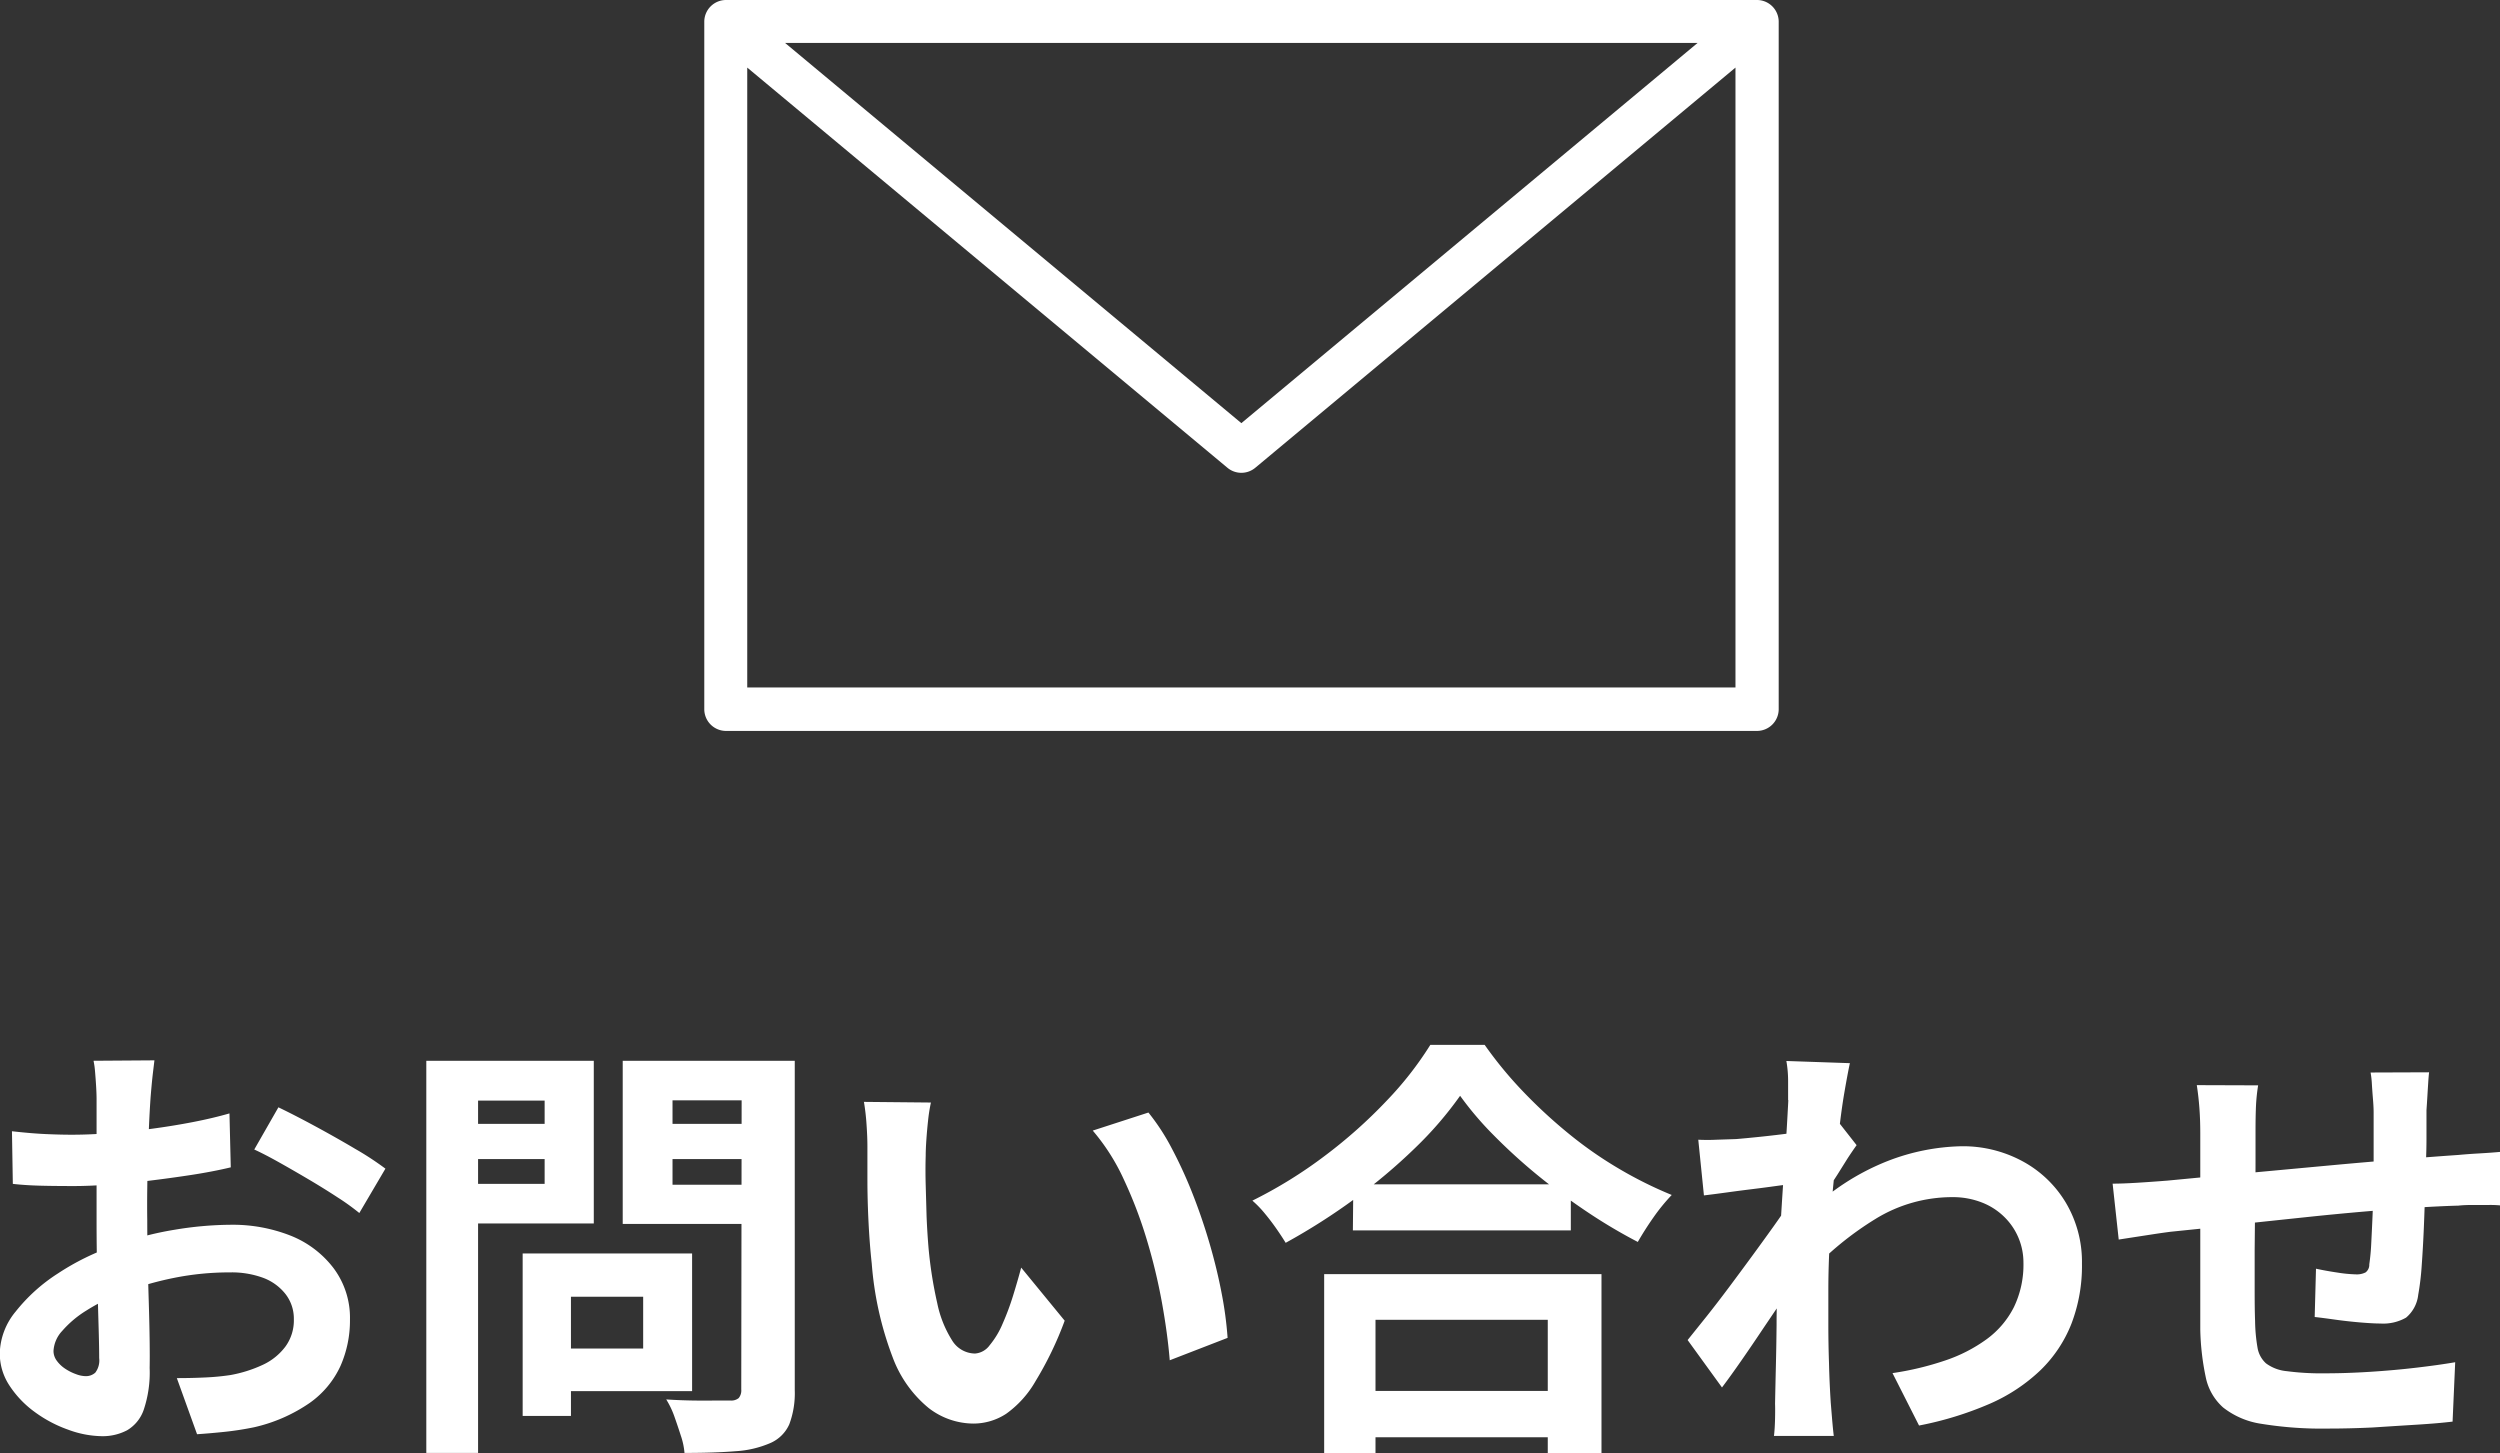
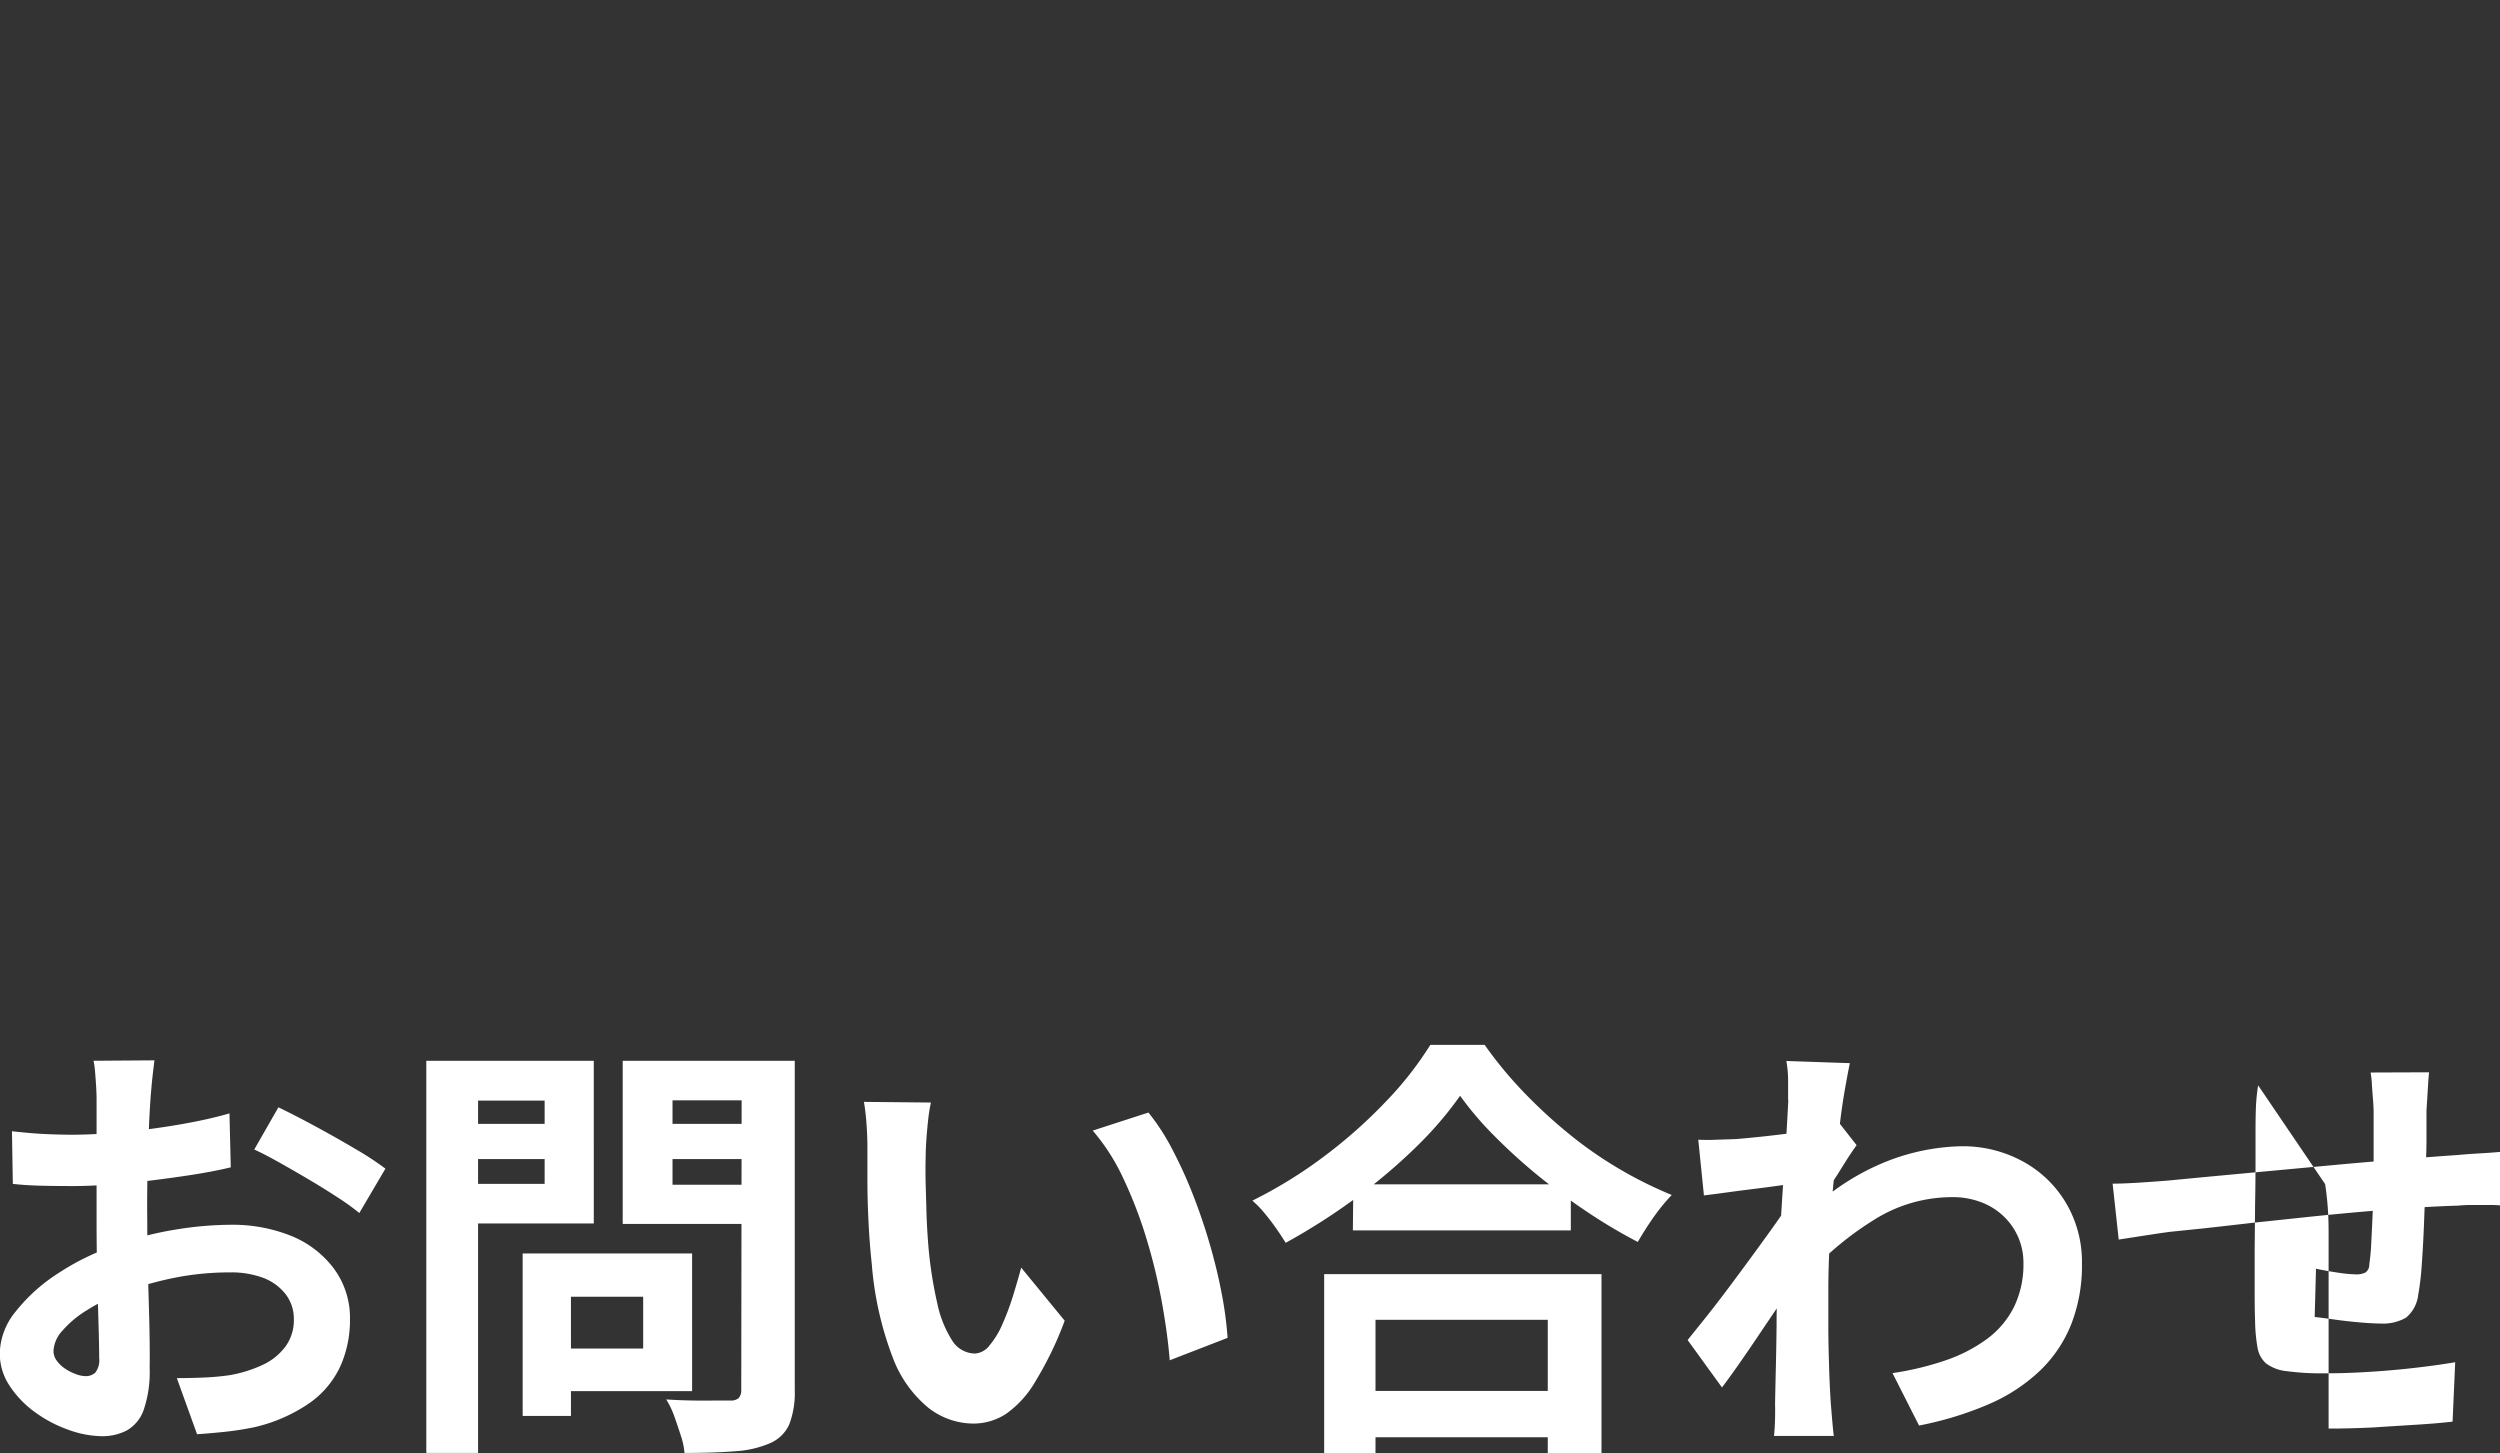
<svg xmlns="http://www.w3.org/2000/svg" width="45.976" height="26.728" viewBox="0 0 45.976 26.728">
  <rect x="0" y="0" width="45.976" height="26.728" fill="#333333" stroke="none" />
  <g transform="translate(-1.048)">
    <g transform="translate(0 17)">
-       <path d="M-20.112-6.5l-.024.2q-.016.132-.028.264t-.02.236q-.016.232-.028.508t-.02.568q-.008.292-.012.588t0,.576q0,.328.008.724t.02.784q.012.388.016.708t0,.5a2.156,2.156,0,0,1-.108.768.7.7,0,0,1-.308.38.962.962,0,0,1-.464.108A1.852,1.852,0,0,1-21.7.292a2.366,2.366,0,0,1-.612-.324,1.855,1.855,0,0,1-.464-.484,1.07,1.07,0,0,1-.18-.6,1.25,1.25,0,0,1,.292-.764,3.168,3.168,0,0,1,.776-.7,4.574,4.574,0,0,1,1.044-.512,5.805,5.805,0,0,1,1.1-.292,6.465,6.465,0,0,1,1.024-.092,2.9,2.9,0,0,1,1.112.2,1.849,1.849,0,0,1,.792.6,1.521,1.521,0,0,1,.3.944,2.066,2.066,0,0,1-.176.856,1.7,1.7,0,0,1-.564.676A2.941,2.941,0,0,1-18.28.248q-.272.056-.54.084t-.508.044L-19.7-.656q.272,0,.524-.012a4.424,4.424,0,0,0,.46-.044A2.41,2.41,0,0,0-18.12-.9,1.094,1.094,0,0,0-17.7-1.24a.818.818,0,0,0,.152-.5A.737.737,0,0,0-17.7-2.2a.941.941,0,0,0-.412-.3,1.675,1.675,0,0,0-.616-.1,5.153,5.153,0,0,0-1.02.1,5.953,5.953,0,0,0-.988.288,3.494,3.494,0,0,0-.632.316,1.917,1.917,0,0,0-.44.372.586.586,0,0,0-.16.368.3.3,0,0,0,.06.18.593.593,0,0,0,.156.148.908.908,0,0,0,.2.1.522.522,0,0,0,.172.036A.257.257,0,0,0-21.2-.756a.371.371,0,0,0,.072-.268q0-.216-.012-.62t-.024-.9q-.012-.5-.012-.984,0-.336,0-.68t0-.656q0-.312,0-.552t0-.376q0-.088-.008-.224t-.02-.276a1.436,1.436,0,0,0-.028-.2Zm2.28.864q.3.144.684.352t.728.412a5.481,5.481,0,0,1,.556.364l-.48.816a4.211,4.211,0,0,0-.4-.288q-.244-.16-.528-.328t-.548-.316q-.264-.148-.456-.236Zm-4.9.44q.352.04.62.052t.484.012q.312,0,.688-.028t.768-.08q.392-.052.764-.124t.676-.16l.024.992q-.336.08-.728.14t-.788.108q-.4.048-.752.072t-.62.024q-.4,0-.656-.008t-.464-.032Zm9.808,2.248h2.7V-.416h-2.7V-1.2h1.8v-.952h-1.8Zm-.416,0h.888V.04h-.888Zm-1.3-2.384h2v.648h-2Zm3.712,0H-8.92v.648h-2.016Zm1.616-1.16h.976V-.432a1.628,1.628,0,0,1-.1.624.676.676,0,0,1-.344.344,1.881,1.881,0,0,1-.64.152q-.384.032-.944.032A1.305,1.305,0,0,0-10.432.4q-.056-.176-.12-.356A1.582,1.582,0,0,0-10.7-.264q.24.016.48.02t.428,0l.268,0a.218.218,0,0,0,.156-.044A.218.218,0,0,0-9.32-.448Zm-5.256,0h2.536V-3.5h-2.536v-.728h1.632V-5.76h-1.632Zm5.776,0v.728h-1.792v1.552H-8.8v.72h-2.7v-3Zm-6.32,0h.952V.72h-.952Zm9.28.768a3.037,3.037,0,0,0-.052.328q-.02.184-.032.36t-.012.288q-.008.264,0,.544t.016.572q.012.292.036.58a7.693,7.693,0,0,0,.16,1.016,2.047,2.047,0,0,0,.272.684.5.5,0,0,0,.424.244.366.366,0,0,0,.268-.152,1.572,1.572,0,0,0,.24-.4,4.7,4.7,0,0,0,.192-.516q.084-.272.148-.512l.8.976A6.32,6.32,0,0,1-3.908-.6,1.88,1.88,0,0,1-4.448,0a1.1,1.1,0,0,1-.608.18,1.354,1.354,0,0,1-.82-.288,2.188,2.188,0,0,1-.66-.932A6.153,6.153,0,0,1-6.92-2.76q-.04-.368-.06-.776T-7-4.312q0-.368,0-.608,0-.168-.016-.4a4.088,4.088,0,0,0-.048-.416Zm4,.184a3.976,3.976,0,0,1,.432.664,8.145,8.145,0,0,1,.384.84q.176.448.312.916t.22.912a6.773,6.773,0,0,1,.108.812L-1.44-.984q-.04-.488-.144-1.064a10.461,10.461,0,0,0-.28-1.16,8.091,8.091,0,0,0-.42-1.1,3.824,3.824,0,0,0-.572-.9Zm3.768,1.32H5.936v.848H1.928Zm-.1,3.8H5.96V.432H1.824ZM1.4-2.568H6.5v3.3H5.512V-1.728H2.344V.728H1.4Zm2.5-3.28a6.707,6.707,0,0,1-.828.96,10.291,10.291,0,0,1-1.112.936,11.563,11.563,0,0,1-1.268.808Q.624-3.256.524-3.4T.308-3.684A1.942,1.942,0,0,0,.08-3.92a8.35,8.35,0,0,0,1.332-.824A9.007,9.007,0,0,0,2.552-5.76a6.275,6.275,0,0,0,.8-1.024h1a7.346,7.346,0,0,0,.72.872,9.265,9.265,0,0,0,.844.776,7.333,7.333,0,0,0,.924.64,7.5,7.5,0,0,0,.952.472,3.518,3.518,0,0,0-.336.412q-.16.228-.288.452a9.678,9.678,0,0,1-.936-.556q-.472-.316-.908-.672a10.233,10.233,0,0,1-.8-.728A5.972,5.972,0,0,1,3.9-5.848Zm7.952,5.1a5.477,5.477,0,0,0,.968-.232,2.822,2.822,0,0,0,.764-.392,1.653,1.653,0,0,0,.5-.588,1.8,1.8,0,0,0,.176-.82,1.177,1.177,0,0,0-.088-.448,1.169,1.169,0,0,0-.26-.388,1.211,1.211,0,0,0-.412-.268,1.455,1.455,0,0,0-.544-.1,2.692,2.692,0,0,0-1.416.4,5.834,5.834,0,0,0-1.24,1.02V-3.7a4.414,4.414,0,0,1,1.452-.944A3.951,3.951,0,0,1,13.12-4.92a2.3,2.3,0,0,1,1.116.272,2.076,2.076,0,0,1,.8.76,2.132,2.132,0,0,1,.3,1.128,2.972,2.972,0,0,1-.192,1.1,2.43,2.43,0,0,1-.568.856,3.2,3.2,0,0,1-.936.62,6.214,6.214,0,0,1-1.3.4ZM10.032-4.224q-.128.008-.328.036t-.428.056q-.228.028-.46.06t-.432.056L8.28-5.04q.176.008.332,0l.364-.012q.192-.016.46-.044T9.98-5.16q.276-.04.516-.088a2.881,2.881,0,0,0,.376-.1l.32.408q-.072.1-.164.24L10.84-4.4l-.168.26L10.2-2.64q-.128.184-.316.464l-.4.592q-.208.312-.408.6t-.36.5l-.632-.872L8.44-1.8q.2-.252.412-.536t.42-.568q.208-.284.388-.536t.3-.436l.016-.208Zm-.1-1.544v-.356A2.121,2.121,0,0,0,9.9-6.488l1.168.04q-.04.184-.1.532t-.108.8q-.052.448-.1.94T10.7-3.2q-.028.488-.028.912,0,.328,0,.664t.012.688q.008.352.032.728.008.1.024.292t.032.324h-1.1q.016-.136.02-.316t0-.276q.008-.392.016-.728t.012-.712q0-.376.02-.872.008-.184.024-.468T9.8-3.588q.02-.34.044-.692t.044-.66q.02-.308.032-.528T9.936-5.768ZM21.72-6.28q-.008.064-.016.188t-.016.26q-.008.136-.016.248,0,.264,0,.512T21.66-4.6q0,.22-.012.428-.008.352-.024.736t-.04.712a4.785,4.785,0,0,1-.064.536.638.638,0,0,1-.224.42.846.846,0,0,1-.472.108q-.136,0-.372-.02t-.464-.052q-.228-.032-.372-.048l.024-.888q.184.04.4.072a2.52,2.52,0,0,0,.332.032.357.357,0,0,0,.18-.036.175.175,0,0,0,.068-.148,3.793,3.793,0,0,0,.036-.384q.012-.232.024-.508t.02-.54v-1.36q0-.1-.012-.244t-.02-.276a1.646,1.646,0,0,0-.024-.216Zm-3.144.24a3.361,3.361,0,0,0-.04.388q-.008.188-.008.444,0,.216,0,.576t-.008.78l-.008.84q0,.42,0,.764t.008.544a3.1,3.1,0,0,0,.044.484.5.5,0,0,0,.156.292.755.755,0,0,0,.38.144,4.9,4.9,0,0,0,.708.04q.392,0,.832-.028t.848-.076q.408-.048.712-.1L22.152.144Q21.888.176,21.5.2T20.68.252q-.424.02-.808.02a6.941,6.941,0,0,1-1.24-.088,1.486,1.486,0,0,1-.7-.3,1.014,1.014,0,0,1-.32-.56,4.664,4.664,0,0,1-.1-.872q0-.176,0-.472t0-.66v-.748q0-.384,0-.732t0-.612v-.384q0-.248-.016-.464t-.048-.424ZM15.9-4.232q.176,0,.44-.016t.568-.04l.712-.068,1.072-.1,1.252-.116q.652-.06,1.252-.108t1.064-.08q.168-.016.38-.028t.388-.028v.984a1.887,1.887,0,0,0-.208-.008q-.144,0-.3,0t-.26.012q-.312.008-.76.036t-.96.072q-.512.044-1.044.1t-1.02.108q-.488.056-.88.1l-.624.064q-.128.016-.312.044l-.364.056-.284.044Z" transform="translate(24 9)" fill="#fff" />
+       <path d="M-20.112-6.5l-.024.2q-.016.132-.028.264t-.02.236q-.016.232-.028.508t-.02.568q-.008.292-.012.588t0,.576q0,.328.008.724t.02.784q.012.388.016.708t0,.5a2.156,2.156,0,0,1-.108.768.7.7,0,0,1-.308.38.962.962,0,0,1-.464.108A1.852,1.852,0,0,1-21.7.292a2.366,2.366,0,0,1-.612-.324,1.855,1.855,0,0,1-.464-.484,1.07,1.07,0,0,1-.18-.6,1.25,1.25,0,0,1,.292-.764,3.168,3.168,0,0,1,.776-.7,4.574,4.574,0,0,1,1.044-.512,5.805,5.805,0,0,1,1.1-.292,6.465,6.465,0,0,1,1.024-.092,2.9,2.9,0,0,1,1.112.2,1.849,1.849,0,0,1,.792.6,1.521,1.521,0,0,1,.3.944,2.066,2.066,0,0,1-.176.856,1.7,1.7,0,0,1-.564.676A2.941,2.941,0,0,1-18.28.248q-.272.056-.54.084t-.508.044L-19.7-.656q.272,0,.524-.012a4.424,4.424,0,0,0,.46-.044A2.41,2.41,0,0,0-18.12-.9,1.094,1.094,0,0,0-17.7-1.24a.818.818,0,0,0,.152-.5A.737.737,0,0,0-17.7-2.2a.941.941,0,0,0-.412-.3,1.675,1.675,0,0,0-.616-.1,5.153,5.153,0,0,0-1.02.1,5.953,5.953,0,0,0-.988.288,3.494,3.494,0,0,0-.632.316,1.917,1.917,0,0,0-.44.372.586.586,0,0,0-.16.368.3.3,0,0,0,.06.18.593.593,0,0,0,.156.148.908.908,0,0,0,.2.1.522.522,0,0,0,.172.036A.257.257,0,0,0-21.2-.756a.371.371,0,0,0,.072-.268q0-.216-.012-.62t-.024-.9q-.012-.5-.012-.984,0-.336,0-.68t0-.656q0-.312,0-.552t0-.376q0-.088-.008-.224t-.02-.276a1.436,1.436,0,0,0-.028-.2Zm2.28.864q.3.144.684.352t.728.412a5.481,5.481,0,0,1,.556.364l-.48.816a4.211,4.211,0,0,0-.4-.288q-.244-.16-.528-.328t-.548-.316q-.264-.148-.456-.236Zm-4.9.44q.352.04.62.052t.484.012q.312,0,.688-.028t.768-.08q.392-.052.764-.124t.676-.16l.024.992q-.336.08-.728.14t-.788.108q-.4.048-.752.072t-.62.024q-.4,0-.656-.008t-.464-.032Zm9.808,2.248h2.7V-.416h-2.7V-1.2h1.8v-.952h-1.8Zm-.416,0h.888V.04h-.888Zm-1.3-2.384h2v.648h-2Zm3.712,0H-8.92v.648h-2.016Zm1.616-1.16h.976V-.432a1.628,1.628,0,0,1-.1.624.676.676,0,0,1-.344.344,1.881,1.881,0,0,1-.64.152q-.384.032-.944.032A1.305,1.305,0,0,0-10.432.4q-.056-.176-.12-.356A1.582,1.582,0,0,0-10.7-.264q.24.016.48.02t.428,0l.268,0a.218.218,0,0,0,.156-.044A.218.218,0,0,0-9.32-.448Zm-5.256,0h2.536V-3.5h-2.536v-.728h1.632V-5.76h-1.632Zm5.776,0v.728h-1.792v1.552H-8.8v.72h-2.7v-3Zm-6.32,0h.952V.72h-.952Zm9.28.768a3.037,3.037,0,0,0-.052.328q-.02.184-.032.36t-.012.288q-.008.264,0,.544t.016.572q.012.292.036.58a7.693,7.693,0,0,0,.16,1.016,2.047,2.047,0,0,0,.272.684.5.5,0,0,0,.424.244.366.366,0,0,0,.268-.152,1.572,1.572,0,0,0,.24-.4,4.7,4.7,0,0,0,.192-.516q.084-.272.148-.512l.8.976A6.32,6.32,0,0,1-3.908-.6,1.88,1.88,0,0,1-4.448,0a1.1,1.1,0,0,1-.608.18,1.354,1.354,0,0,1-.82-.288,2.188,2.188,0,0,1-.66-.932A6.153,6.153,0,0,1-6.92-2.76q-.04-.368-.06-.776T-7-4.312q0-.368,0-.608,0-.168-.016-.4a4.088,4.088,0,0,0-.048-.416Zm4,.184a3.976,3.976,0,0,1,.432.664,8.145,8.145,0,0,1,.384.84q.176.448.312.916t.22.912a6.773,6.773,0,0,1,.108.812L-1.44-.984q-.04-.488-.144-1.064a10.461,10.461,0,0,0-.28-1.16,8.091,8.091,0,0,0-.42-1.1,3.824,3.824,0,0,0-.572-.9Zm3.768,1.32H5.936v.848H1.928Zm-.1,3.8H5.96V.432H1.824ZM1.4-2.568H6.5v3.3H5.512V-1.728H2.344V.728H1.4Zm2.5-3.28a6.707,6.707,0,0,1-.828.96,10.291,10.291,0,0,1-1.112.936,11.563,11.563,0,0,1-1.268.808Q.624-3.256.524-3.4T.308-3.684A1.942,1.942,0,0,0,.08-3.92a8.35,8.35,0,0,0,1.332-.824A9.007,9.007,0,0,0,2.552-5.76a6.275,6.275,0,0,0,.8-1.024h1a7.346,7.346,0,0,0,.72.872,9.265,9.265,0,0,0,.844.776,7.333,7.333,0,0,0,.924.64,7.5,7.5,0,0,0,.952.472,3.518,3.518,0,0,0-.336.412q-.16.228-.288.452a9.678,9.678,0,0,1-.936-.556q-.472-.316-.908-.672a10.233,10.233,0,0,1-.8-.728A5.972,5.972,0,0,1,3.9-5.848Zm7.952,5.1a5.477,5.477,0,0,0,.968-.232,2.822,2.822,0,0,0,.764-.392,1.653,1.653,0,0,0,.5-.588,1.8,1.8,0,0,0,.176-.82,1.177,1.177,0,0,0-.088-.448,1.169,1.169,0,0,0-.26-.388,1.211,1.211,0,0,0-.412-.268,1.455,1.455,0,0,0-.544-.1,2.692,2.692,0,0,0-1.416.4,5.834,5.834,0,0,0-1.24,1.02V-3.7a4.414,4.414,0,0,1,1.452-.944A3.951,3.951,0,0,1,13.12-4.92a2.3,2.3,0,0,1,1.116.272,2.076,2.076,0,0,1,.8.76,2.132,2.132,0,0,1,.3,1.128,2.972,2.972,0,0,1-.192,1.1,2.43,2.43,0,0,1-.568.856,3.2,3.2,0,0,1-.936.62,6.214,6.214,0,0,1-1.3.4ZM10.032-4.224q-.128.008-.328.036t-.428.056q-.228.028-.46.06t-.432.056L8.28-5.04q.176.008.332,0l.364-.012q.192-.016.46-.044T9.98-5.16q.276-.04.516-.088a2.881,2.881,0,0,0,.376-.1l.32.408q-.072.1-.164.24L10.84-4.4l-.168.26L10.2-2.64q-.128.184-.316.464l-.4.592q-.208.312-.408.6t-.36.5l-.632-.872L8.44-1.8q.2-.252.412-.536t.42-.568q.208-.284.388-.536t.3-.436l.016-.208Zm-.1-1.544v-.356A2.121,2.121,0,0,0,9.9-6.488l1.168.04q-.04.184-.1.532t-.108.8q-.052.448-.1.94T10.7-3.2q-.028.488-.028.912,0,.328,0,.664t.012.688q.008.352.032.728.008.1.024.292t.032.324h-1.1q.016-.136.02-.316t0-.276q.008-.392.016-.728t.012-.712q0-.376.02-.872.008-.184.024-.468T9.8-3.588q.02-.34.044-.692t.044-.66q.02-.308.032-.528T9.936-5.768ZM21.72-6.28q-.008.064-.016.188t-.016.26q-.008.136-.016.248,0,.264,0,.512T21.66-4.6q0,.22-.012.428-.008.352-.024.736t-.04.712a4.785,4.785,0,0,1-.064.536.638.638,0,0,1-.224.42.846.846,0,0,1-.472.108q-.136,0-.372-.02t-.464-.052q-.228-.032-.372-.048l.024-.888q.184.04.4.072a2.52,2.52,0,0,0,.332.032.357.357,0,0,0,.18-.036.175.175,0,0,0,.068-.148,3.793,3.793,0,0,0,.036-.384q.012-.232.024-.508t.02-.54v-1.36q0-.1-.012-.244t-.02-.276a1.646,1.646,0,0,0-.024-.216Zm-3.144.24a3.361,3.361,0,0,0-.04.388q-.008.188-.008.444,0,.216,0,.576t-.008.78l-.008.84q0,.42,0,.764t.008.544a3.1,3.1,0,0,0,.044.484.5.5,0,0,0,.156.292.755.755,0,0,0,.38.144,4.9,4.9,0,0,0,.708.04q.392,0,.832-.028t.848-.076q.408-.048.712-.1L22.152.144Q21.888.176,21.5.2T20.68.252q-.424.02-.808.02q0-.176,0-.472t0-.66v-.748q0-.384,0-.732t0-.612v-.384q0-.248-.016-.464t-.048-.424ZM15.9-4.232q.176,0,.44-.016t.568-.04l.712-.068,1.072-.1,1.252-.116q.652-.06,1.252-.108t1.064-.08q.168-.016.38-.028t.388-.028v.984a1.887,1.887,0,0,0-.208-.008q-.144,0-.3,0t-.26.012q-.312.008-.76.036t-.96.072q-.512.044-1.044.1t-1.02.108q-.488.056-.88.1l-.624.064q-.128.016-.312.044l-.364.056-.284.044Z" transform="translate(24 9)" fill="#fff" />
    </g>
    <g transform="translate(14)">
-       <path d="M75.359,120H56.4a.4.4,0,0,0-.4.4v12.642a.4.4,0,0,0,.4.4H75.359a.4.4,0,0,0,.4-.4V120.4A.4.4,0,0,0,75.359,120Zm-1.092.79-8.39,6.992-8.391-6.992ZM56.79,132.643v-11.4l8.834,7.362a.4.4,0,0,0,.506,0l8.834-7.362v11.4Z" transform="translate(-56 -120)" fill="#fff" />
-     </g>
+       </g>
  </g>
</svg>